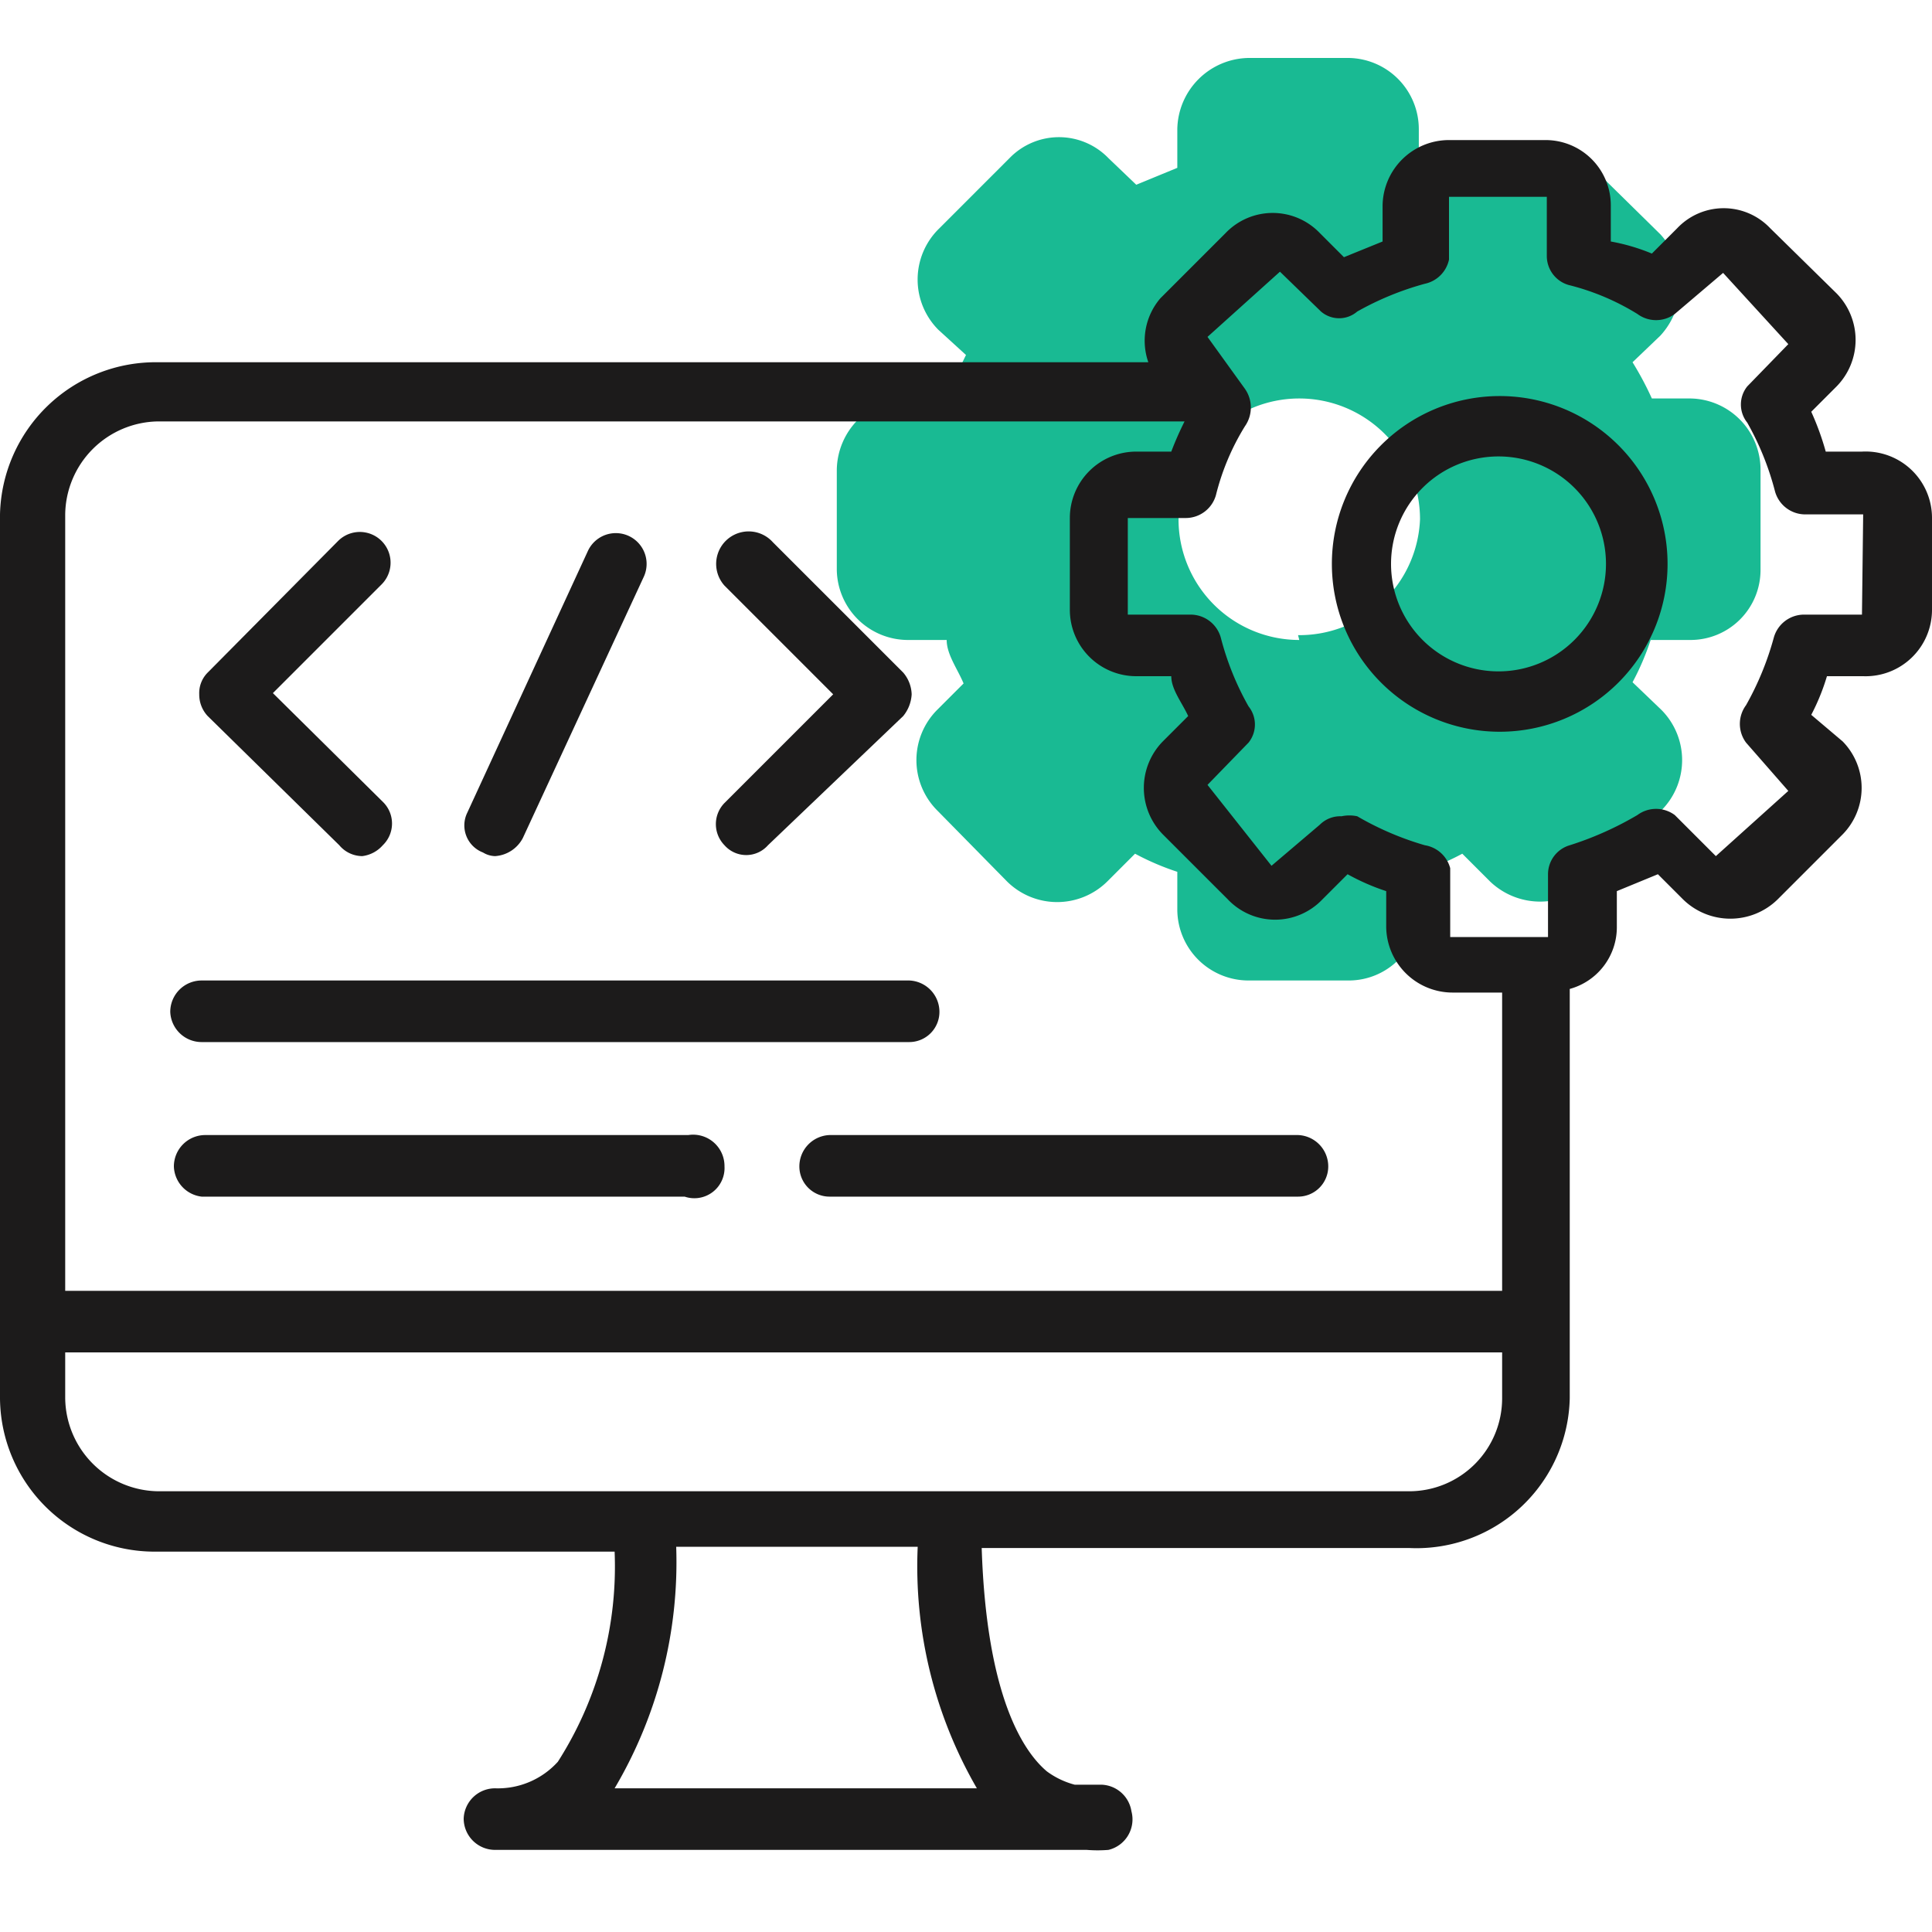
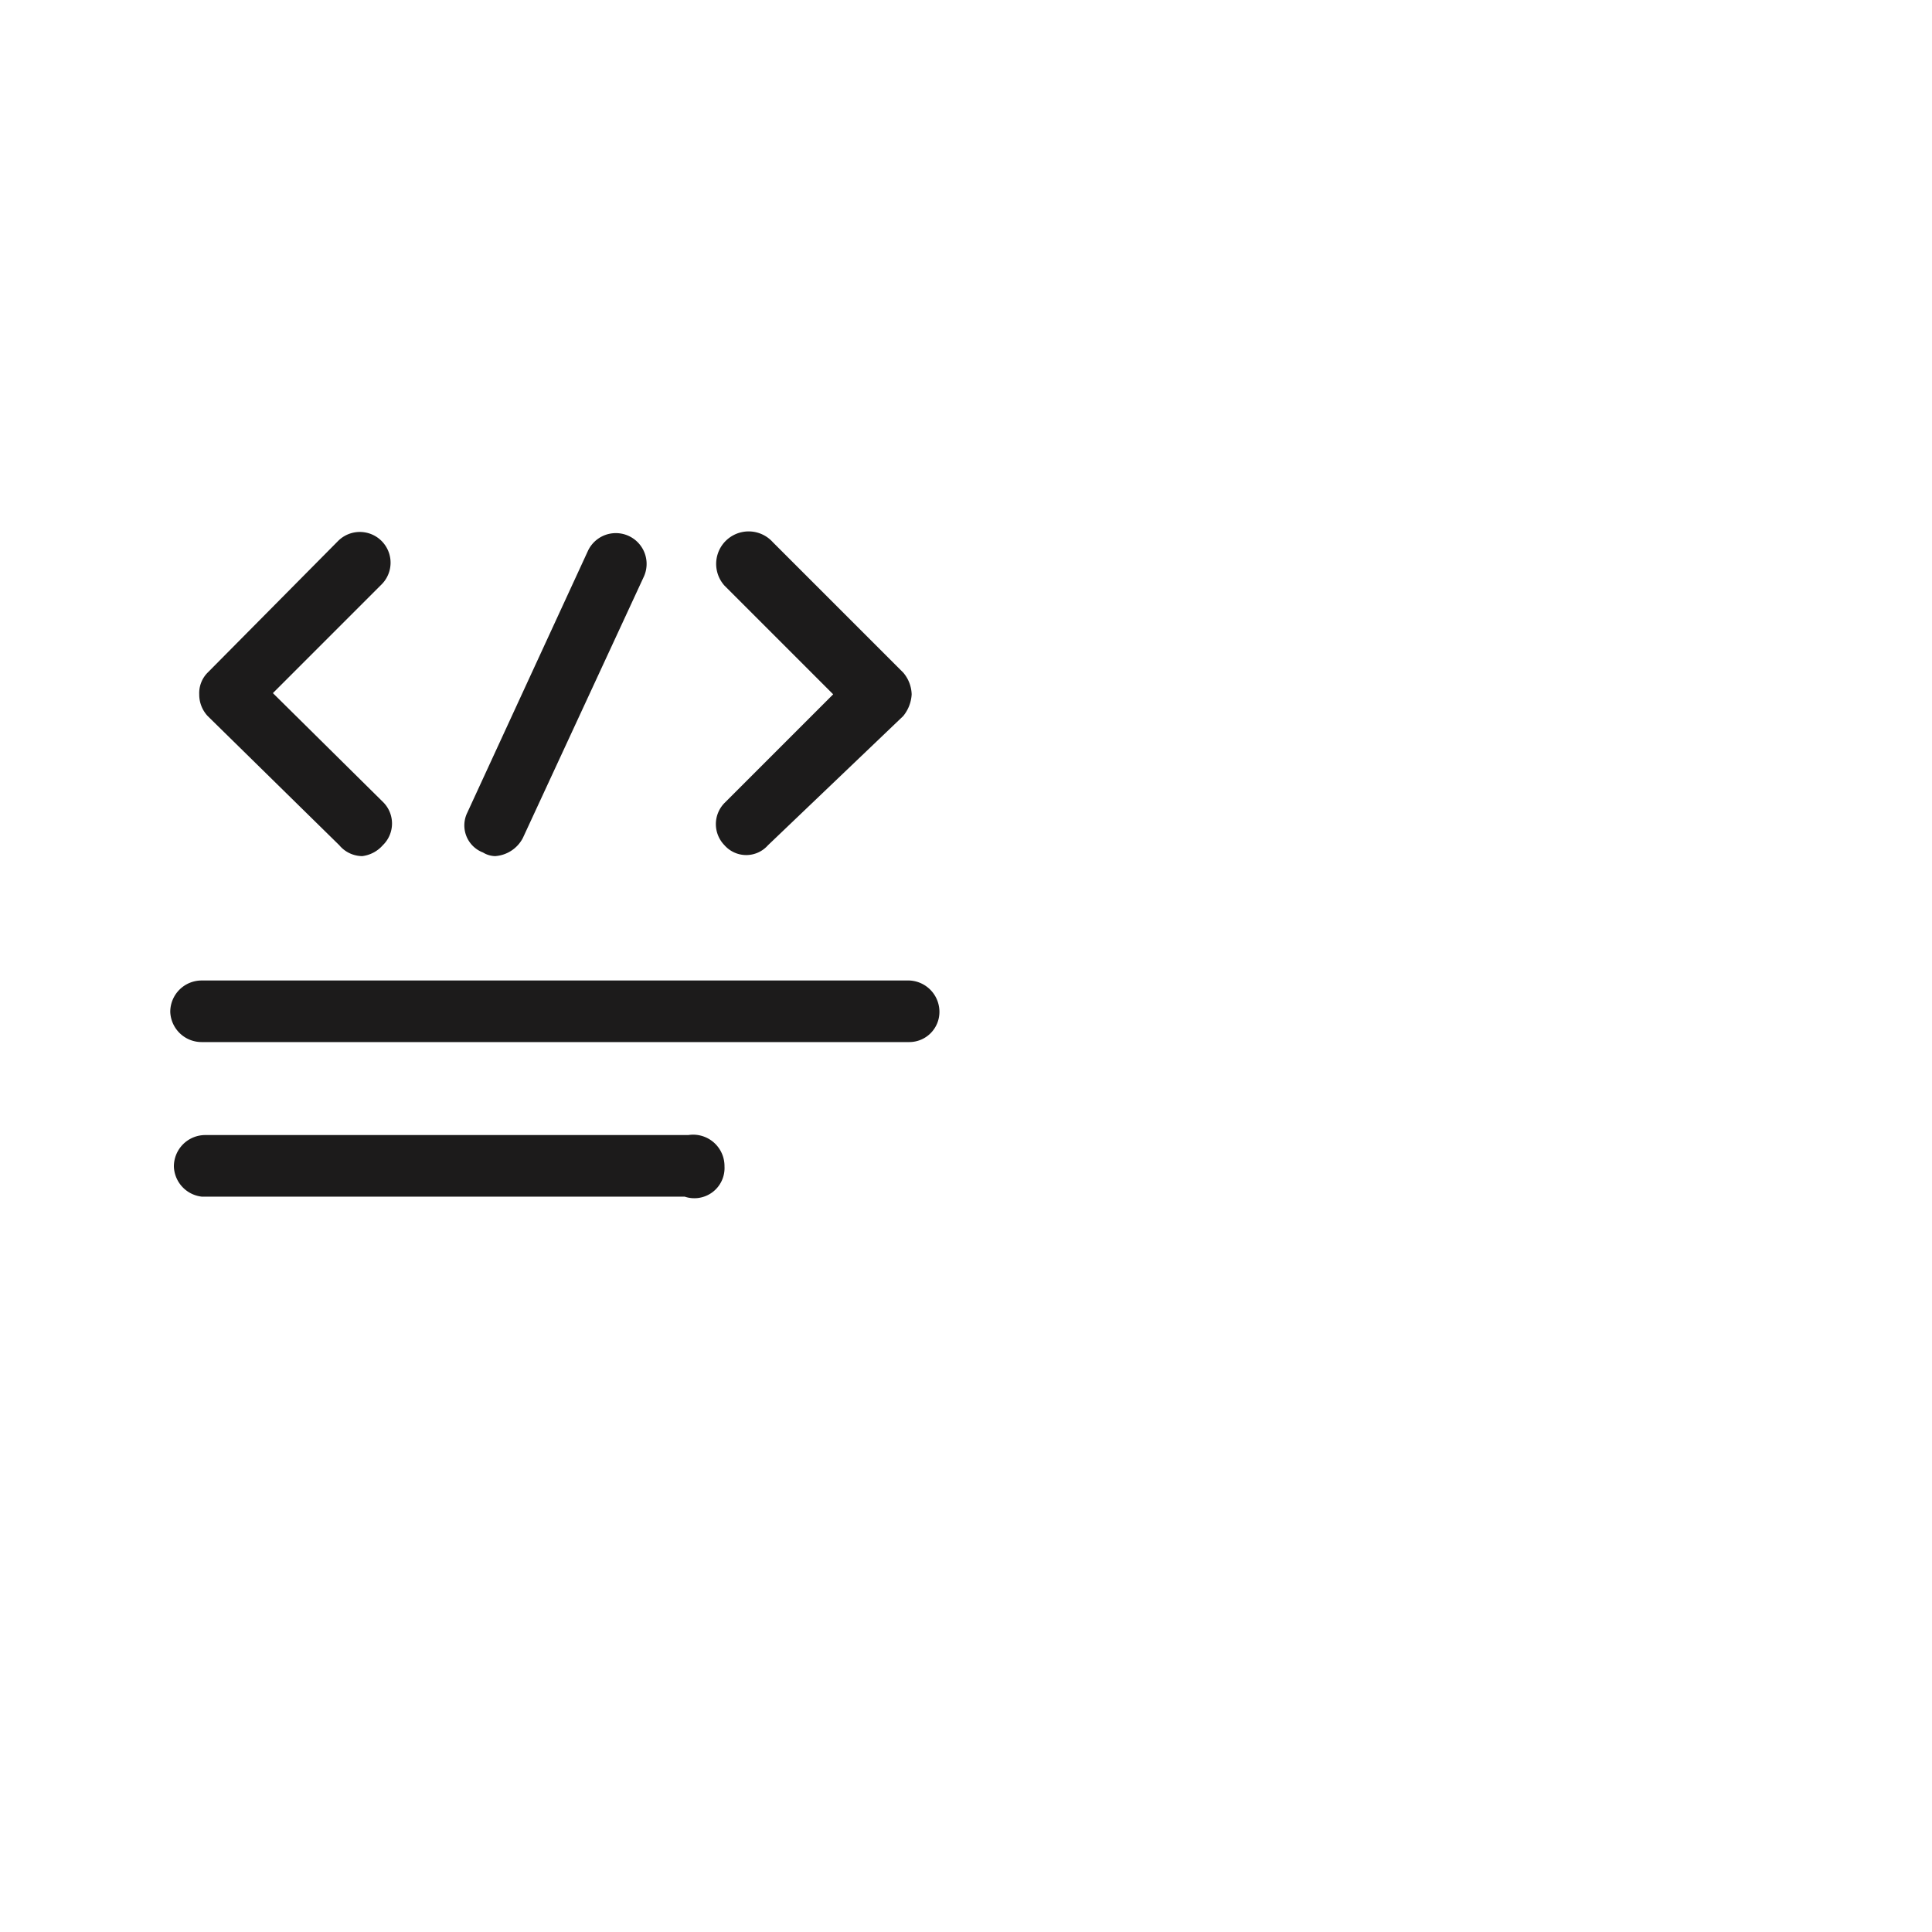
<svg xmlns="http://www.w3.org/2000/svg" id="Layer_1" data-name="Layer 1" viewBox="0 0 16 16">
  <defs>
    <style>.cls-1{fill:#19ba93;}.cls-2{fill:#1c1b1b;}</style>
  </defs>
-   <path class="cls-1" d="M14,3.3h-.32A2.63,2.63,0,0,0,13.52,3l.23-.22a.62.62,0,0,0,0-.84l-.59-.58a.59.59,0,0,0-.83,0l-.22.23a2.75,2.75,0,0,0-.36-.15V1.07a.59.59,0,0,0-.58-.59h-.83a.6.6,0,0,0-.59.59v.32l-.34.14-.23-.22a.57.57,0,0,0-.82,0l-.59.59a.59.59,0,0,0,0,.83L8,2.94a2.75,2.75,0,0,0-.15.36H7.52a.6.6,0,0,0-.59.59v.83a.59.59,0,0,0,.59.58h.32c0,.12.09.24.14.36l-.22.22a.59.59,0,0,0,0,.83l.58.59a.59.59,0,0,0,.83,0l.23-.23a2.17,2.17,0,0,0,.35.15v.32a.59.59,0,0,0,.59.58h.83a.58.58,0,0,0,.58-.58V7.22a1.94,1.94,0,0,0,.36-.15l.23.23a.6.6,0,0,0,.83,0l.59-.59a.59.59,0,0,0,0-.83l-.24-.23a2.17,2.17,0,0,0,.15-.35H14a.58.58,0,0,0,.58-.58V3.89A.59.59,0,0,0,14,3.3Zm-3.24,2a1,1,0,1,1,1-1A1,1,0,0,1,10.75,5.26Z" />
-   <path class="cls-2" d="M15.42,3.74h-.3A2.26,2.26,0,0,0,15,3.41l.21-.21a.55.55,0,0,0,0-.77l-.55-.54a.53.53,0,0,0-.77,0l-.21.21A1.64,1.64,0,0,0,13.34,2v-.3a.54.54,0,0,0-.54-.54H12a.55.55,0,0,0-.55.54V2l-.32.13-.2-.2a.54.54,0,0,0-.78,0l-.54.54A.54.54,0,0,0,9.51,3H1.31A1.29,1.29,0,0,0,0,4.26v7.32a1.28,1.28,0,0,0,1.28,1.27H5.09a3,3,0,0,1-.47,1.74.67.67,0,0,1-.52.22.26.26,0,0,0-.26.25.26.26,0,0,0,.26.26H9a1.11,1.11,0,0,0,.18,0A.26.26,0,0,0,9.37,15a.26.26,0,0,0-.25-.22H8.9a.68.68,0,0,1-.23-.11c-.19-.16-.5-.61-.54-1.85h3.54A1.27,1.27,0,0,0,13,11.58V8.19a.53.53,0,0,0,.39-.51v-.3l.34-.14.21.21a.56.56,0,0,0,.78,0l.54-.54a.55.55,0,0,0,0-.77L15,5.92a1.79,1.79,0,0,0,.13-.32h.3A.55.55,0,0,0,16,5.05V4.29A.55.55,0,0,0,15.42,3.74ZM1.31,3.49h8.5a2.72,2.72,0,0,0-.11.25H9.41a.55.55,0,0,0-.55.55v.76a.55.55,0,0,0,.55.55H9.7c0,.11.09.22.14.33l-.21.21a.55.55,0,0,0,0,.77l.54.54a.54.54,0,0,0,.78,0l.21-.21a1.83,1.83,0,0,0,.32.14v.3a.55.55,0,0,0,.55.54h.41v2.47H.54V4.26A.78.78,0,0,1,1.31,3.49ZM8.09,14.81h-3a3.68,3.68,0,0,0,.51-2h2A3.67,3.67,0,0,0,8.09,14.81Zm3.58-2.46H1.31a.78.78,0,0,1-.77-.77V11.2h11.9v.38A.77.77,0,0,1,11.67,12.35Zm3.75-7.26h-.48a.26.26,0,0,0-.25.19,2.45,2.45,0,0,1-.23.56.26.26,0,0,0,0,.31l.35.4-.6.54-.34-.34a.26.26,0,0,0-.31,0A2.72,2.72,0,0,1,13,7a.25.25,0,0,0-.18.24l0,.52-.81,0V7.19A.26.26,0,0,0,11.8,7a2.49,2.49,0,0,1-.56-.24.31.31,0,0,0-.13,0,.24.24,0,0,0-.18.07l-.4.34L10,6.5l.34-.35a.24.24,0,0,0,0-.3,2.35,2.35,0,0,1-.23-.57.26.26,0,0,0-.25-.19l-.52,0,0-.8h.48a.26.26,0,0,0,.25-.19,2,2,0,0,1,.24-.57.27.27,0,0,0,0-.31L10,2.79l.6-.54.34.33a.23.23,0,0,0,.3,0,2.45,2.45,0,0,1,.56-.23A.26.26,0,0,0,12,2.15l0-.52.81,0v.49a.25.25,0,0,0,.18.24,2,2,0,0,1,.57.24.26.26,0,0,0,.31,0l.4-.34.54.59-.34.35a.24.24,0,0,0,0,.3,2.35,2.35,0,0,1,.23.57.26.26,0,0,0,.25.19h.48l0,0Z" />
-   <path class="cls-2" d="M12.41,3.28a1.39,1.39,0,1,0,1.4,1.39A1.39,1.39,0,0,0,12.41,3.28Zm0,2.28a.89.89,0,1,1,.89-.89A.89.89,0,0,1,12.41,5.56Z" />
  <path class="cls-2" d="M2.81,7A.25.25,0,0,0,3,7.09.27.27,0,0,0,3.17,7a.25.25,0,0,0,0-.36l-.91-.9.9-.9a.25.25,0,0,0-.36-.36L1.72,5.57a.24.24,0,0,0-.07.18.26.26,0,0,0,.07.18Z" />
  <path class="cls-2" d="M6,7a.24.24,0,0,0,.36,0L7.48,5.93a.31.31,0,0,0,.07-.18.29.29,0,0,0-.07-.18L6.4,4.49A.25.25,0,0,0,6,4.85l.9.9L6,6.65A.25.25,0,0,0,6,7Z" />
  <path class="cls-2" d="M4.1,7.09a.28.28,0,0,0,.23-.15l1-2.16a.25.25,0,1,0-.46-.22l-1,2.17A.24.24,0,0,0,4,7.06.2.2,0,0,0,4.1,7.09Z" />
  <path class="cls-2" d="M1.67,8.63H7.53a.25.25,0,0,0,.25-.25.26.26,0,0,0-.25-.26H1.67a.26.26,0,0,0-.26.26A.26.26,0,0,0,1.67,8.63Z" />
  <path class="cls-2" d="M1.67,9.91h4A.25.25,0,0,0,6,9.66.26.26,0,0,0,5.7,9.4h-4a.26.26,0,0,0-.26.26A.26.26,0,0,0,1.67,9.91Z" />
-   <path class="cls-2" d="M6.62,9.66a.25.25,0,0,0,.25.25h3.88A.25.25,0,0,0,11,9.66a.26.26,0,0,0-.25-.26H6.87A.26.26,0,0,0,6.62,9.66Z" />
</svg>